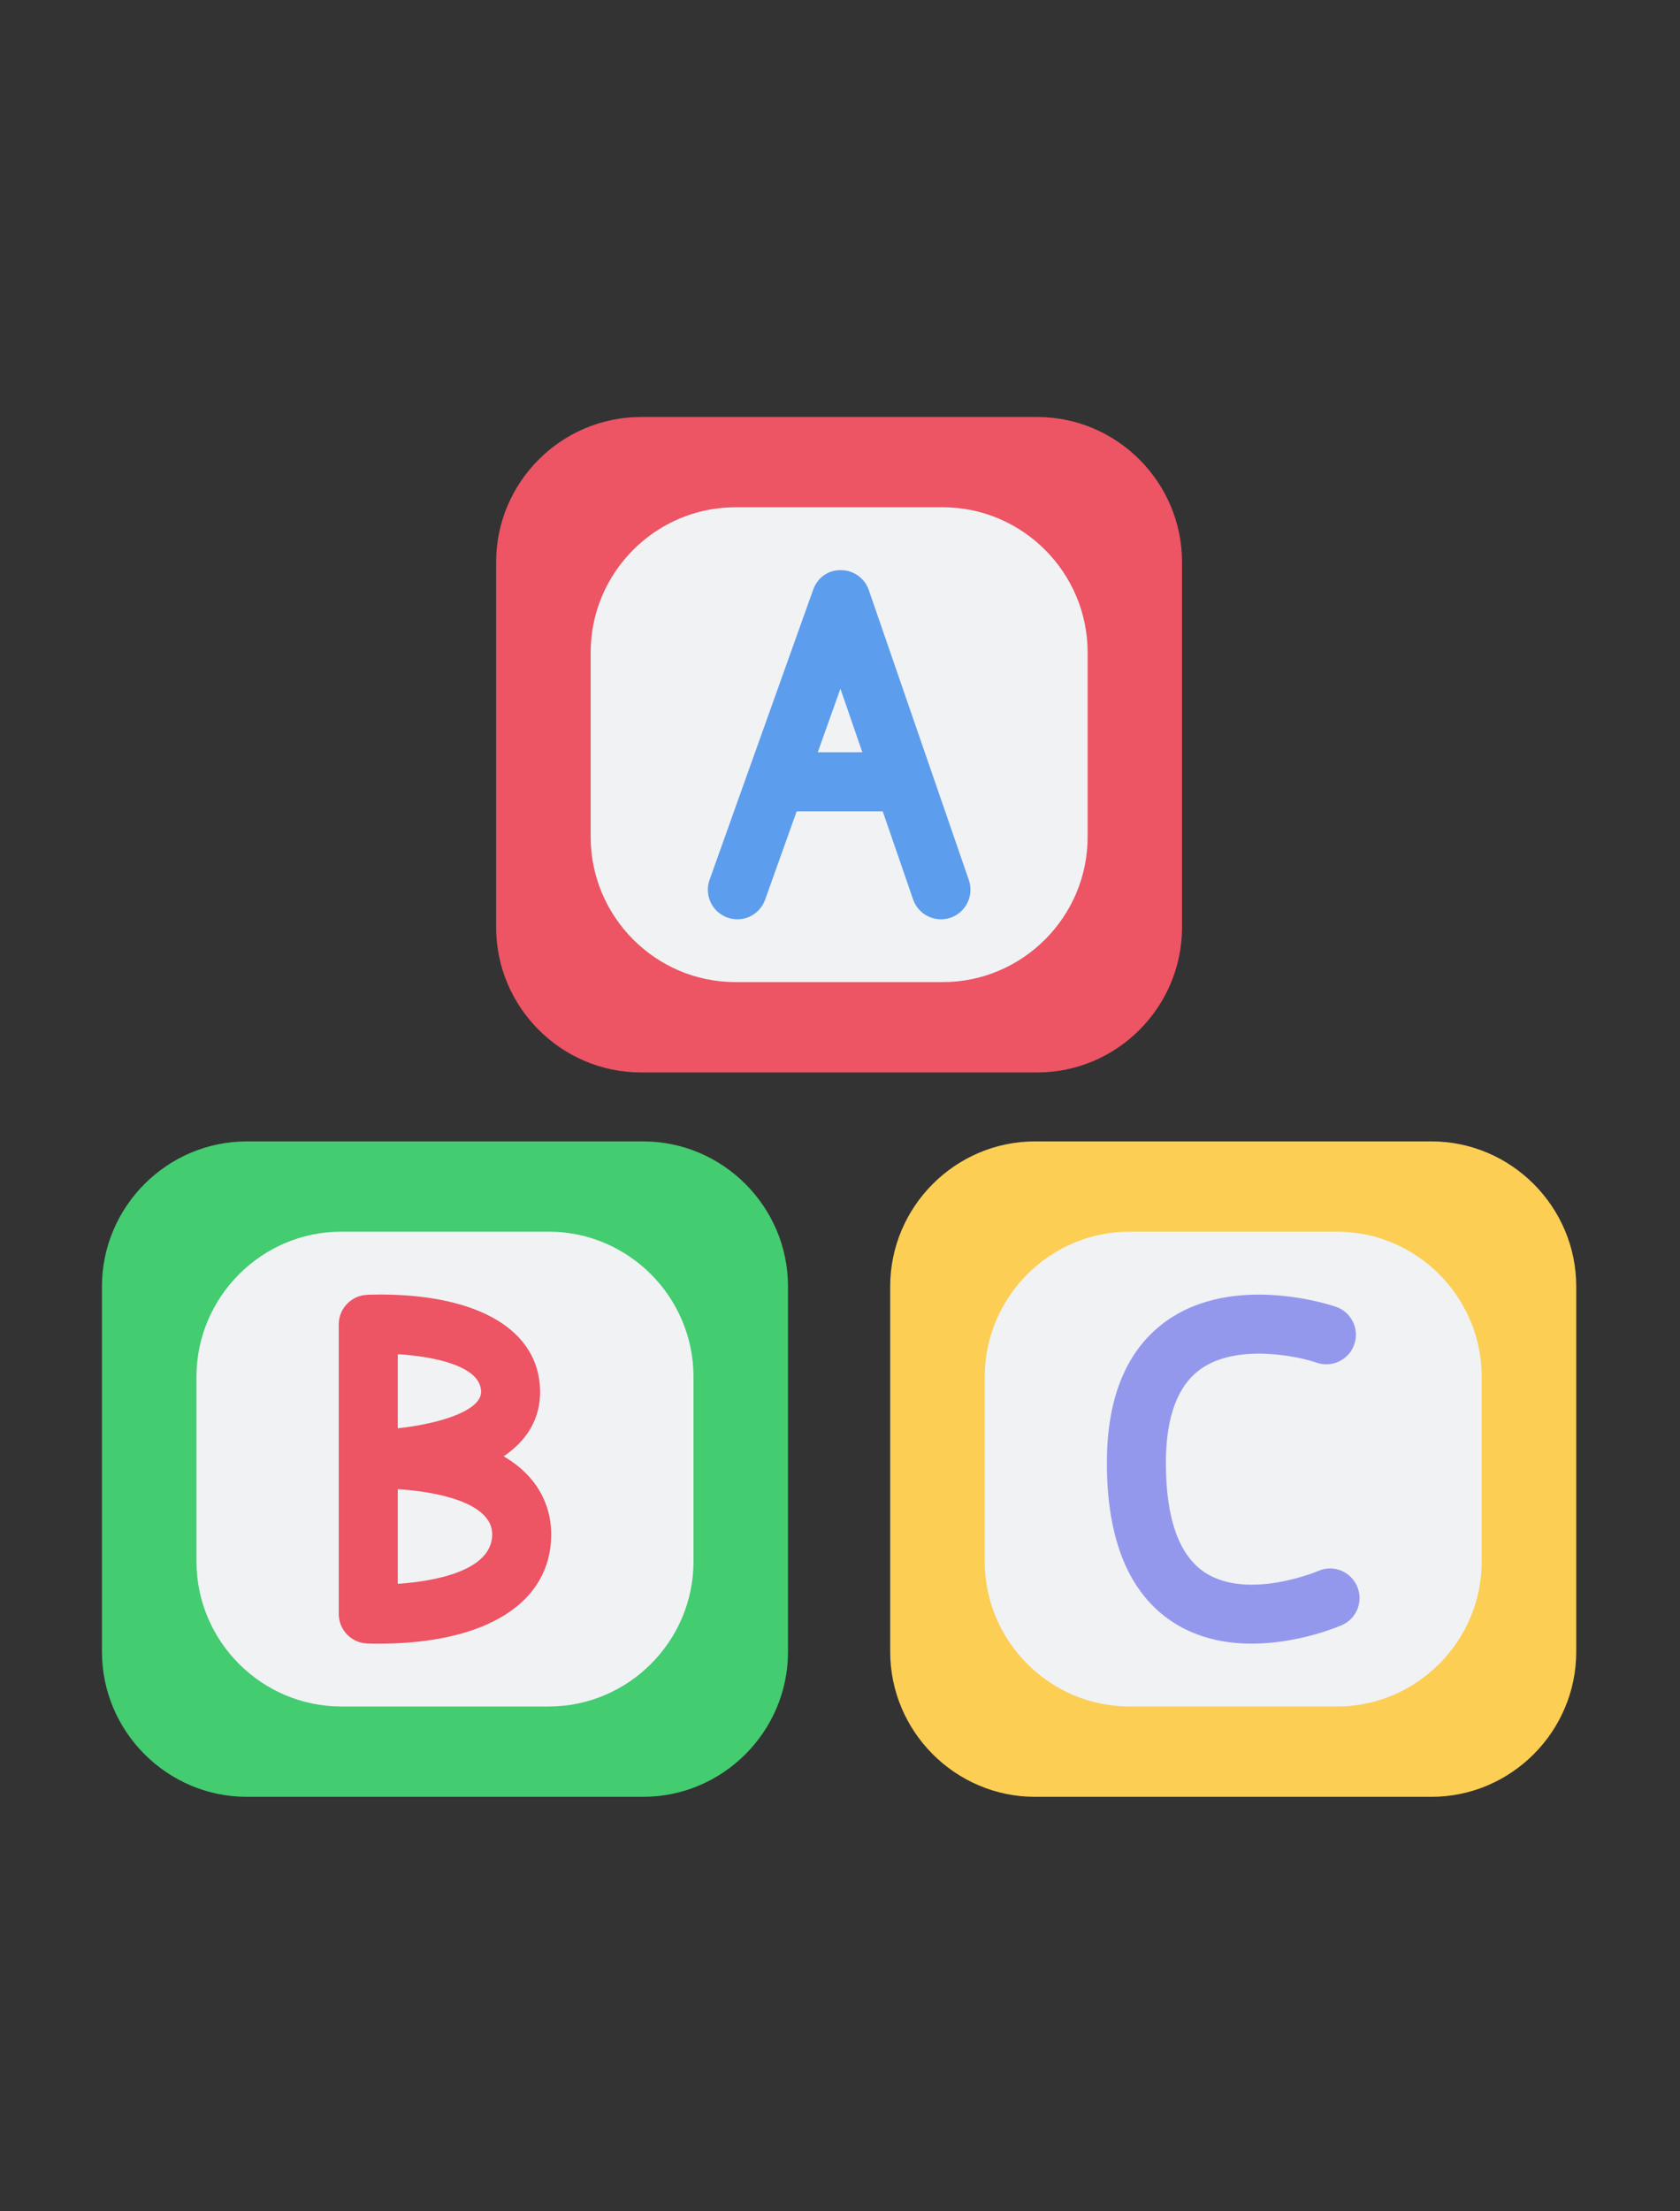
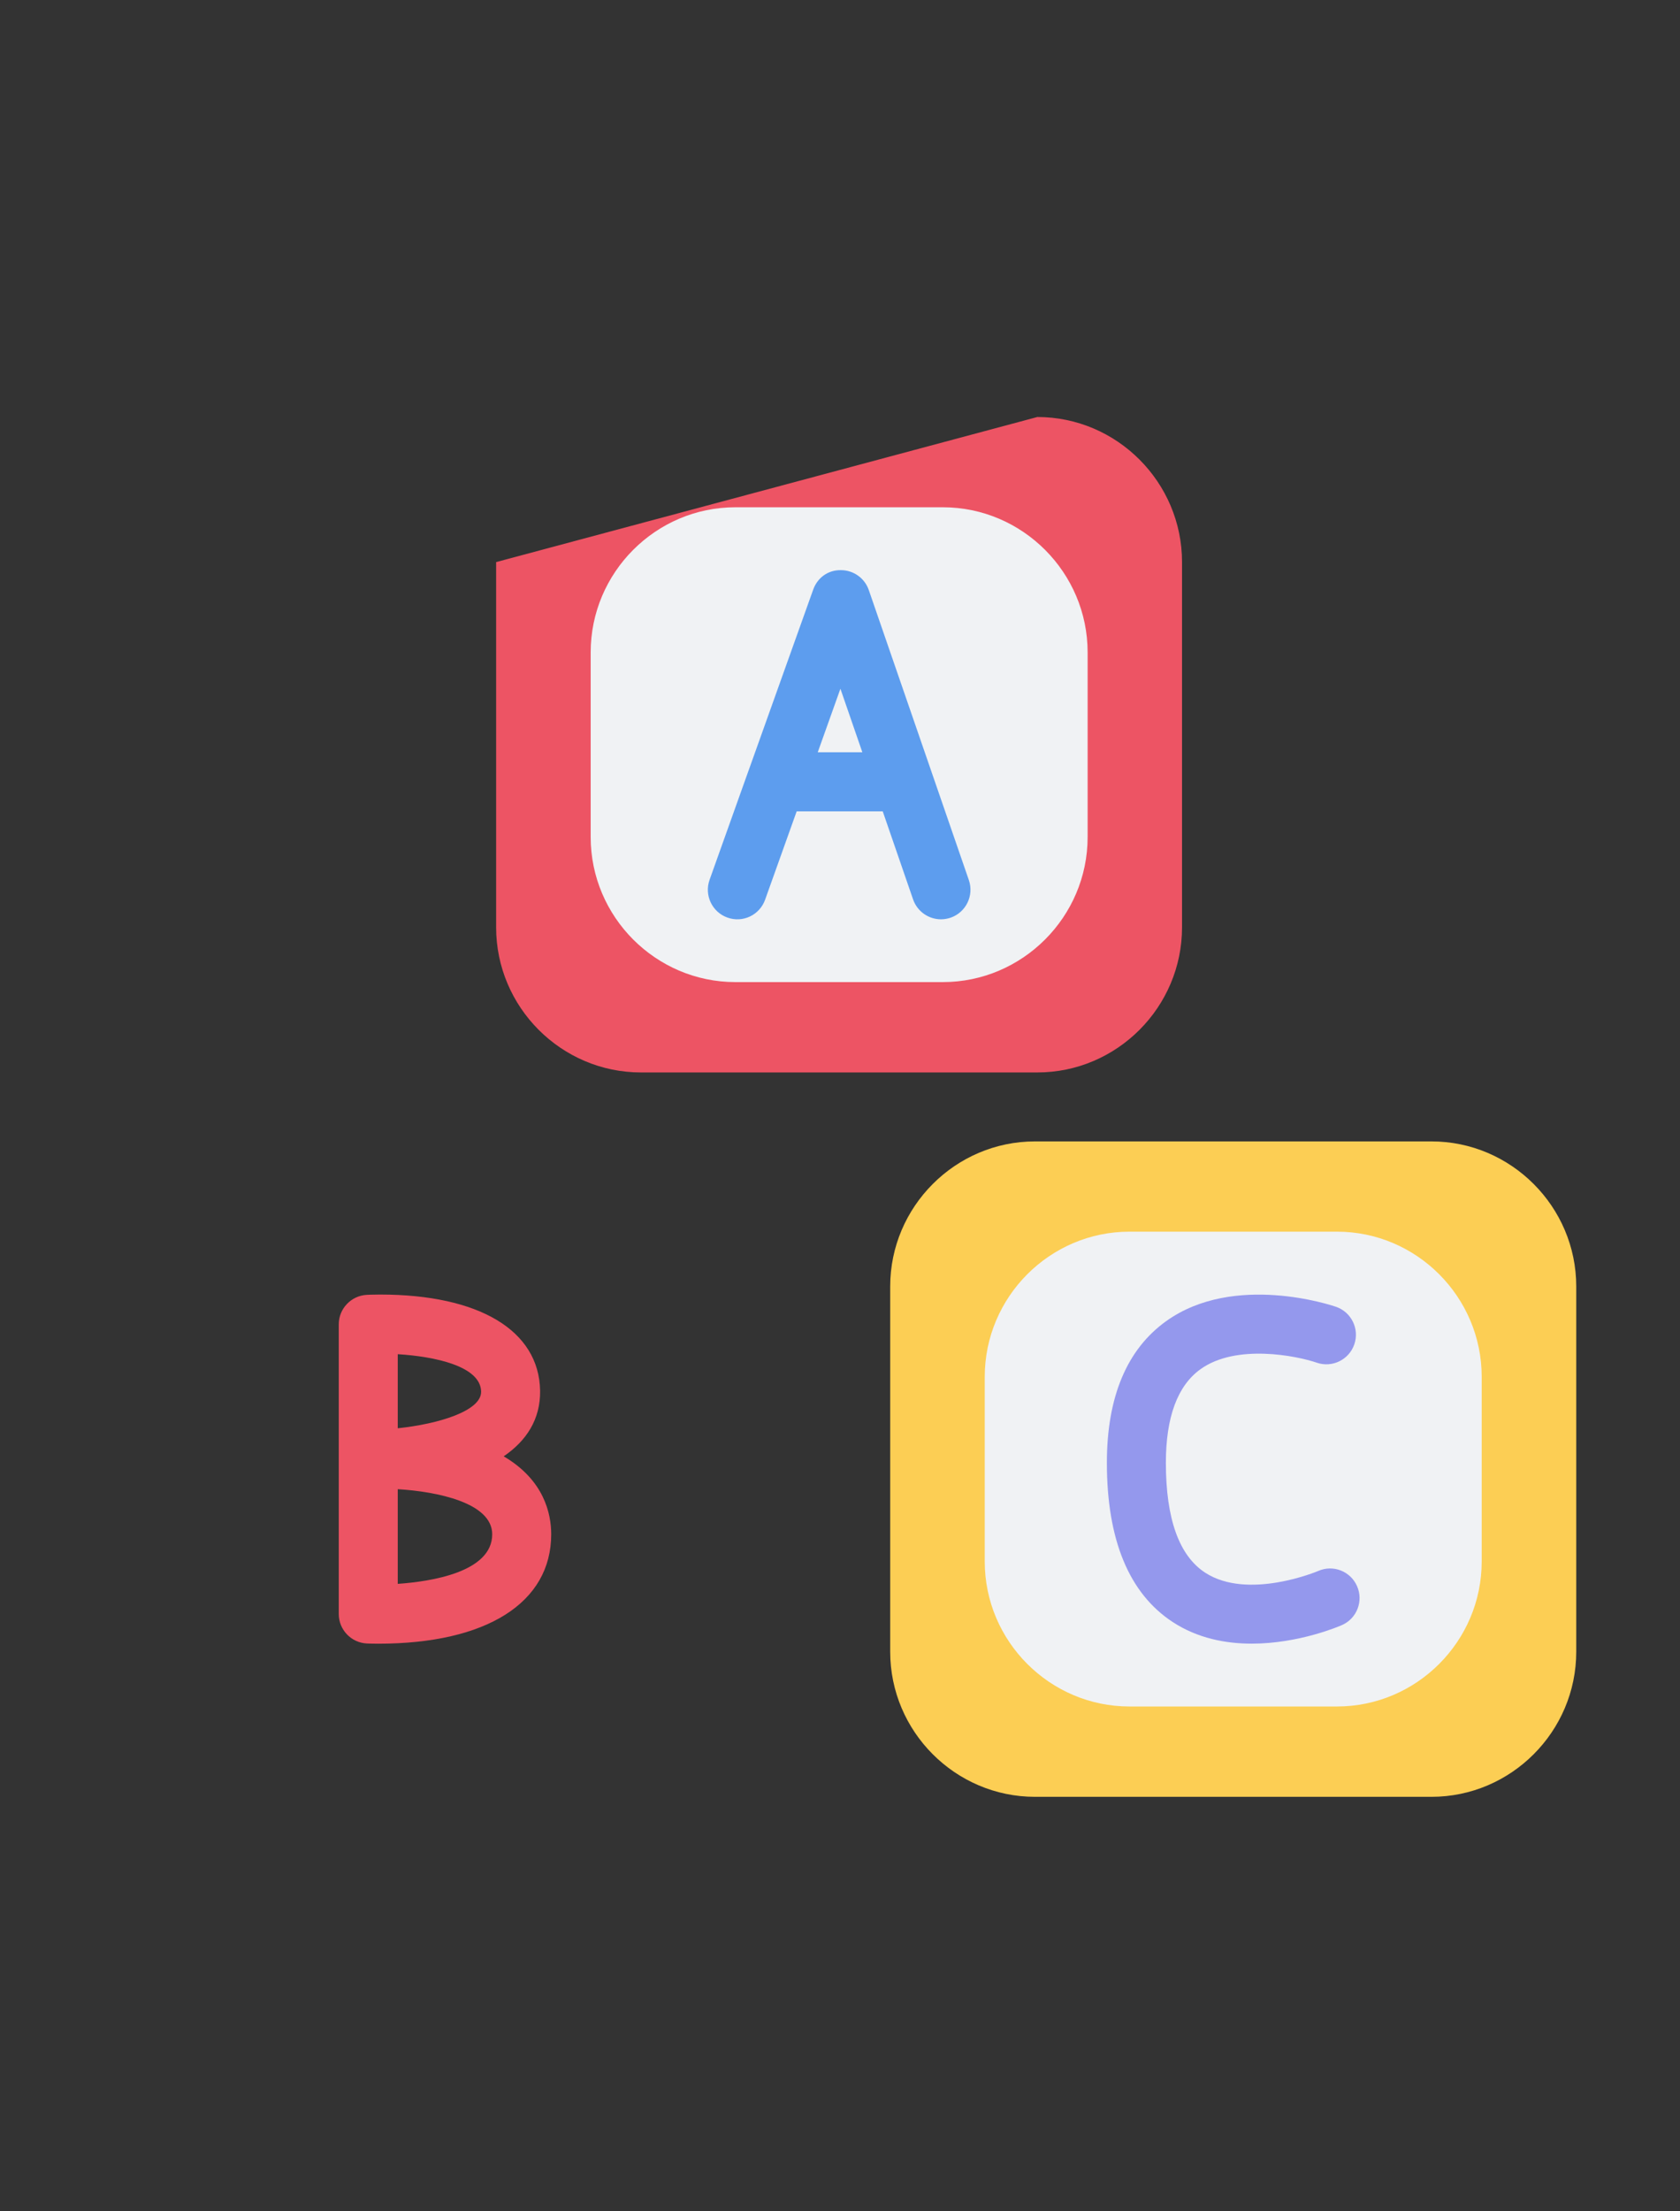
<svg xmlns="http://www.w3.org/2000/svg" width="190" zoomAndPan="magnify" viewBox="0 0 142.5 187.5" height="250" preserveAspectRatio="xMidYMid meet" version="1.0">
  <rect x="0" y="0" width="142.5" height="187.5" fill="#333333" stroke="none" />
  <defs>
    <clipPath id="718f14867f">
      <path d="M 42 35.359 L 101 35.359 L 101 91 L 42 91 Z M 42 35.359 " clip-rule="nonzero" />
    </clipPath>
    <clipPath id="8122367c75">
      <path d="M 8.648 96.742 L 67 96.742 L 67 152.355 L 8.648 152.355 Z M 8.648 96.742 " clip-rule="nonzero" />
    </clipPath>
    <clipPath id="26f8abfcff">
      <path d="M 75.344 96.742 L 133.699 96.742 L 133.699 152.355 L 75.344 152.355 Z M 75.344 96.742 " clip-rule="nonzero" />
    </clipPath>
  </defs>
  <g clip-path="url(#718f14867f)">
-     <path fill="#ed5464" d="M 100.262 78.629 C 100.262 85.395 94.742 90.934 87.988 90.934 L 54.367 90.934 C 47.605 90.934 42.082 85.395 42.082 78.629 L 42.082 47.66 C 42.082 40.895 47.605 35.359 54.367 35.359 L 87.988 35.359 C 94.742 35.359 100.262 40.895 100.262 47.66 L 100.262 78.629 " fill-opacity="1" fill-rule="nonzero" />
+     <path fill="#ed5464" d="M 100.262 78.629 C 100.262 85.395 94.742 90.934 87.988 90.934 L 54.367 90.934 C 47.605 90.934 42.082 85.395 42.082 78.629 L 42.082 47.66 L 87.988 35.359 C 94.742 35.359 100.262 40.895 100.262 47.66 L 100.262 78.629 " fill-opacity="1" fill-rule="nonzero" />
  </g>
  <path fill="#f0f2f4" d="M 92.254 70.977 C 92.254 77.738 86.727 83.273 79.973 83.273 L 62.375 83.273 C 55.621 83.273 50.102 77.738 50.102 70.977 L 50.102 55.312 C 50.102 48.547 55.621 43.012 62.375 43.012 L 79.973 43.012 C 86.727 43.012 92.254 48.547 92.254 55.312 L 92.254 70.977 " fill-opacity="1" fill-rule="nonzero" />
  <path fill="#5d9dee" d="M 73.691 50.027 C 73.344 49.023 72.398 48.348 71.34 48.344 C 70.223 48.32 69.328 49 68.973 50.004 L 63.508 65.301 C 63.5 65.32 63.492 65.344 63.484 65.363 L 60.188 74.598 C 59.723 75.902 60.398 77.336 61.699 77.801 C 63.004 78.273 64.434 77.59 64.898 76.285 L 67.574 68.797 L 74.875 68.797 L 77.449 76.262 C 77.809 77.297 78.777 77.949 79.816 77.949 C 80.086 77.949 80.363 77.902 80.633 77.812 C 81.938 77.359 82.629 75.934 82.18 74.625 Z M 69.363 63.785 L 71.285 58.398 L 73.145 63.785 Z M 69.363 63.785 " fill-opacity="1" fill-rule="nonzero" />
  <g clip-path="url(#8122367c75)">
-     <path fill="#43cc70" d="M 66.84 140.055 C 66.84 146.82 61.312 152.355 54.559 152.355 L 20.93 152.355 C 14.176 152.355 8.648 146.82 8.648 140.055 L 8.648 109.078 C 8.648 102.32 14.176 96.781 20.93 96.781 L 54.559 96.781 C 61.312 96.781 66.84 102.32 66.84 109.078 L 66.84 140.055 " fill-opacity="1" fill-rule="nonzero" />
-   </g>
-   <path fill="#f0f2f4" d="M 58.824 132.402 C 58.824 139.168 53.297 144.695 46.547 144.695 L 28.945 144.695 C 22.195 144.695 16.664 139.168 16.664 132.402 L 16.664 116.738 C 16.664 109.969 22.195 104.434 28.945 104.434 L 46.547 104.434 C 53.297 104.434 58.824 109.969 58.824 116.738 L 58.824 132.402 " fill-opacity="1" fill-rule="nonzero" />
+     </g>
  <path fill="#ed5464" d="M 42.723 123.484 C 44.637 122.18 45.852 120.355 45.812 117.906 C 45.719 112.812 40.645 109.766 32.234 109.766 C 31.527 109.766 31.094 109.793 31.094 109.793 C 29.773 109.871 28.734 110.969 28.734 112.293 L 28.734 136.852 C 28.734 138.18 29.777 139.281 31.105 139.352 C 31.105 139.352 31.465 139.371 32.078 139.371 C 41.266 139.371 46.754 135.902 46.754 130.094 C 46.754 128.363 46.16 125.5 42.723 123.484 Z M 33.738 114.824 C 36.852 115.016 40.77 115.828 40.809 117.996 C 40.836 119.645 37.16 120.746 33.738 121.105 Z M 33.738 134.297 L 33.738 126.27 C 37.066 126.469 41.75 127.418 41.75 130.094 C 41.75 133.305 36.547 134.102 33.738 134.297 " fill-opacity="1" fill-rule="nonzero" />
  <g clip-path="url(#26f8abfcff)">
    <path fill="#fcce54" d="M 133.699 140.055 C 133.699 146.82 128.172 152.355 121.418 152.355 L 87.789 152.355 C 81.035 152.355 75.508 146.82 75.508 140.055 L 75.508 109.078 C 75.508 102.32 81.035 96.781 87.789 96.781 L 121.418 96.781 C 128.172 96.781 133.699 102.32 133.699 109.078 L 133.699 140.055 " fill-opacity="1" fill-rule="nonzero" />
  </g>
  <path fill="#f0f2f4" d="M 125.68 132.402 C 125.68 139.168 120.156 144.695 113.406 144.695 L 95.805 144.695 C 89.051 144.695 83.527 139.168 83.527 132.402 L 83.527 116.738 C 83.527 109.969 89.051 104.434 95.805 104.434 L 113.406 104.434 C 120.156 104.434 125.68 109.969 125.68 116.738 L 125.68 132.402 " fill-opacity="1" fill-rule="nonzero" />
  <path fill="#9498ed" d="M 115.109 134.496 C 114.555 133.223 113.078 132.648 111.816 133.203 C 111.758 133.23 105.844 135.719 102.211 133.34 C 100.008 131.898 98.891 128.766 98.891 124.031 C 98.891 120.164 99.879 117.496 101.824 116.098 C 104.848 113.922 109.977 114.957 111.699 115.547 C 113 115.992 114.426 115.297 114.875 113.988 C 115.324 112.68 114.629 111.258 113.324 110.805 C 112.977 110.684 104.684 107.898 98.93 112.012 C 95.586 114.398 93.887 118.445 93.887 124.031 C 93.887 130.566 95.766 135.109 99.473 137.535 C 101.582 138.914 103.965 139.367 106.176 139.367 C 110.172 139.367 113.605 137.891 113.824 137.793 C 115.09 137.238 115.664 135.762 115.109 134.496 " fill-opacity="1" fill-rule="nonzero" />
</svg>